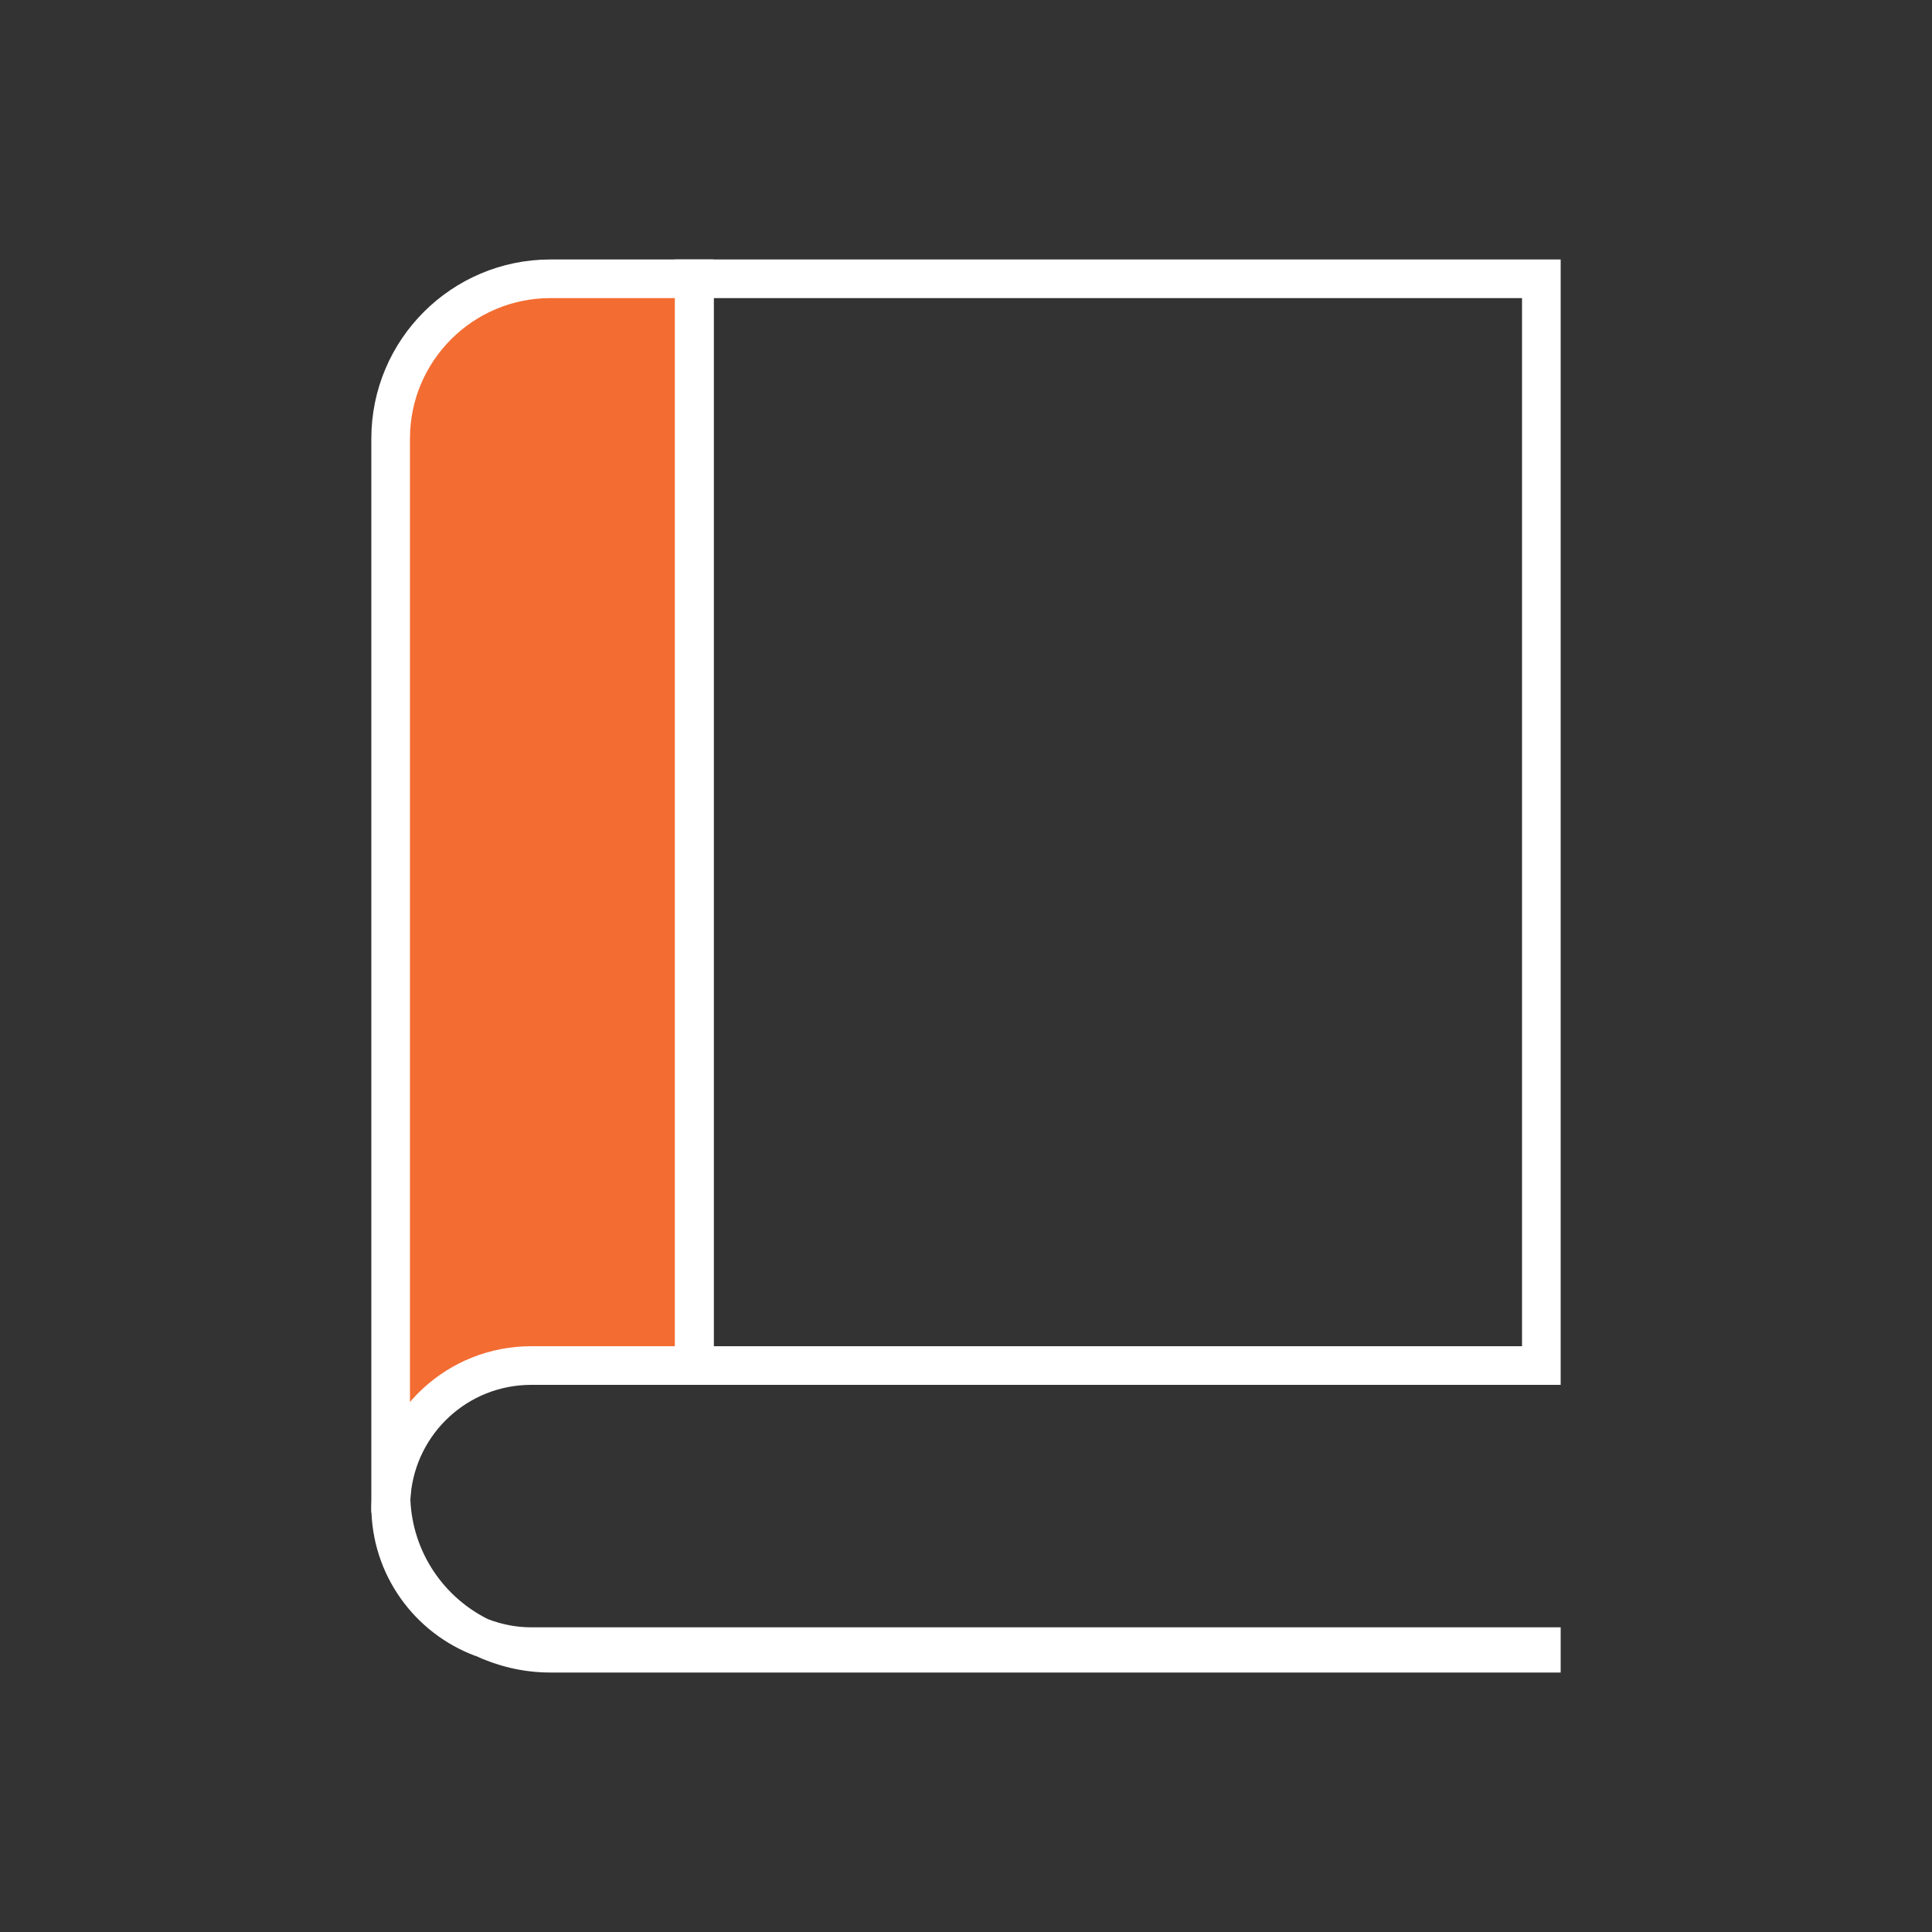
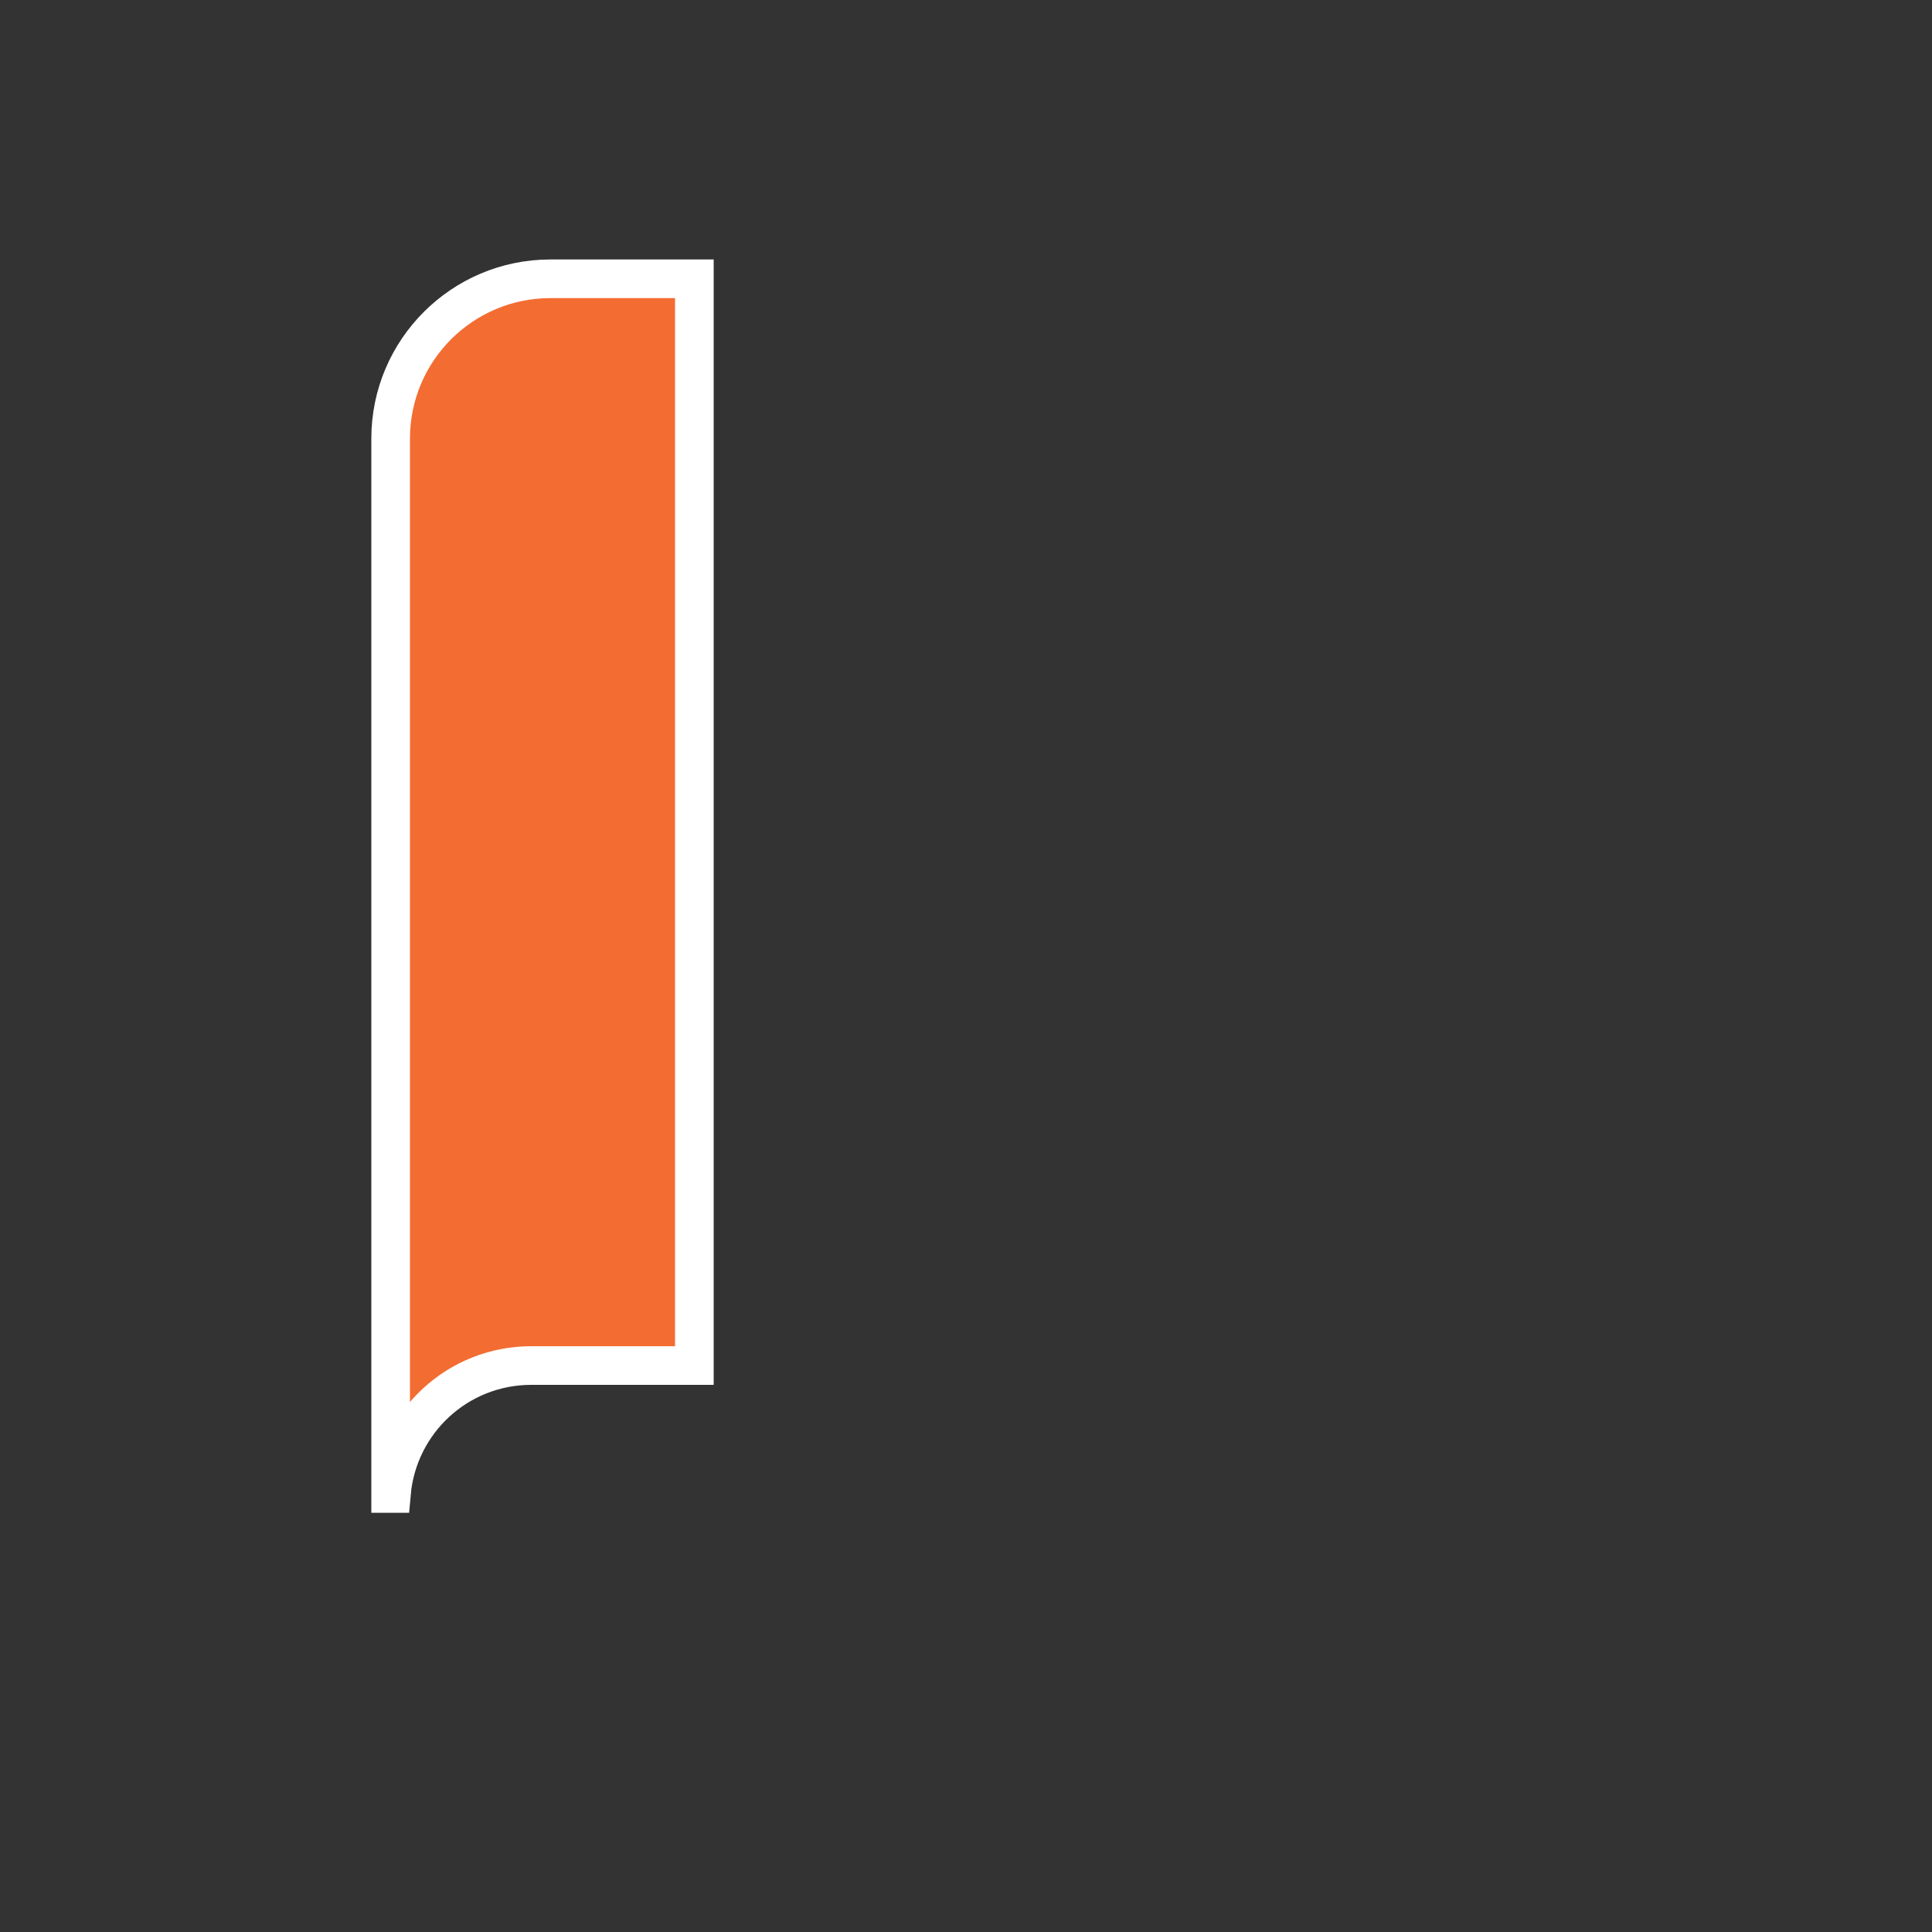
<svg xmlns="http://www.w3.org/2000/svg" id="journals" viewBox="0 0 100 100">
  <rect x="0" y="0" width="100" height="100" fill="#333333" stroke="none" />
-   <path d="m24.95,84.76c1.08.51,2.27.81,3.54.81h51.29v-.34H27.5c-.9,0-1.75-.17-2.55-.47Z" fill="none" stroke="#fff" stroke-miterlimit="10" stroke-width="2" />
  <path d="m35.94,14.43v56.25h-8.44c-3.81,0-6.91,2.91-7.24,6.62h-.04V22.7c0-4.57,3.71-8.27,8.27-8.27h7.44Z" fill="#f36c32" stroke="#fff" stroke-miterlimit="10" stroke-width="2" />
-   <rect x="35.94" y="14.43" width="43.84" height="56.25" fill="none" stroke="#fff" stroke-miterlimit="10" stroke-width="2" />
-   <path d="m20.24,77.63c0,.11-.02.22-.02.33h0c0,3.12,1.97,5.78,4.73,6.81-2.7-1.28-4.59-3.98-4.71-7.14Z" fill="none" stroke="#fff" stroke-miterlimit="10" stroke-width="2" />
</svg>